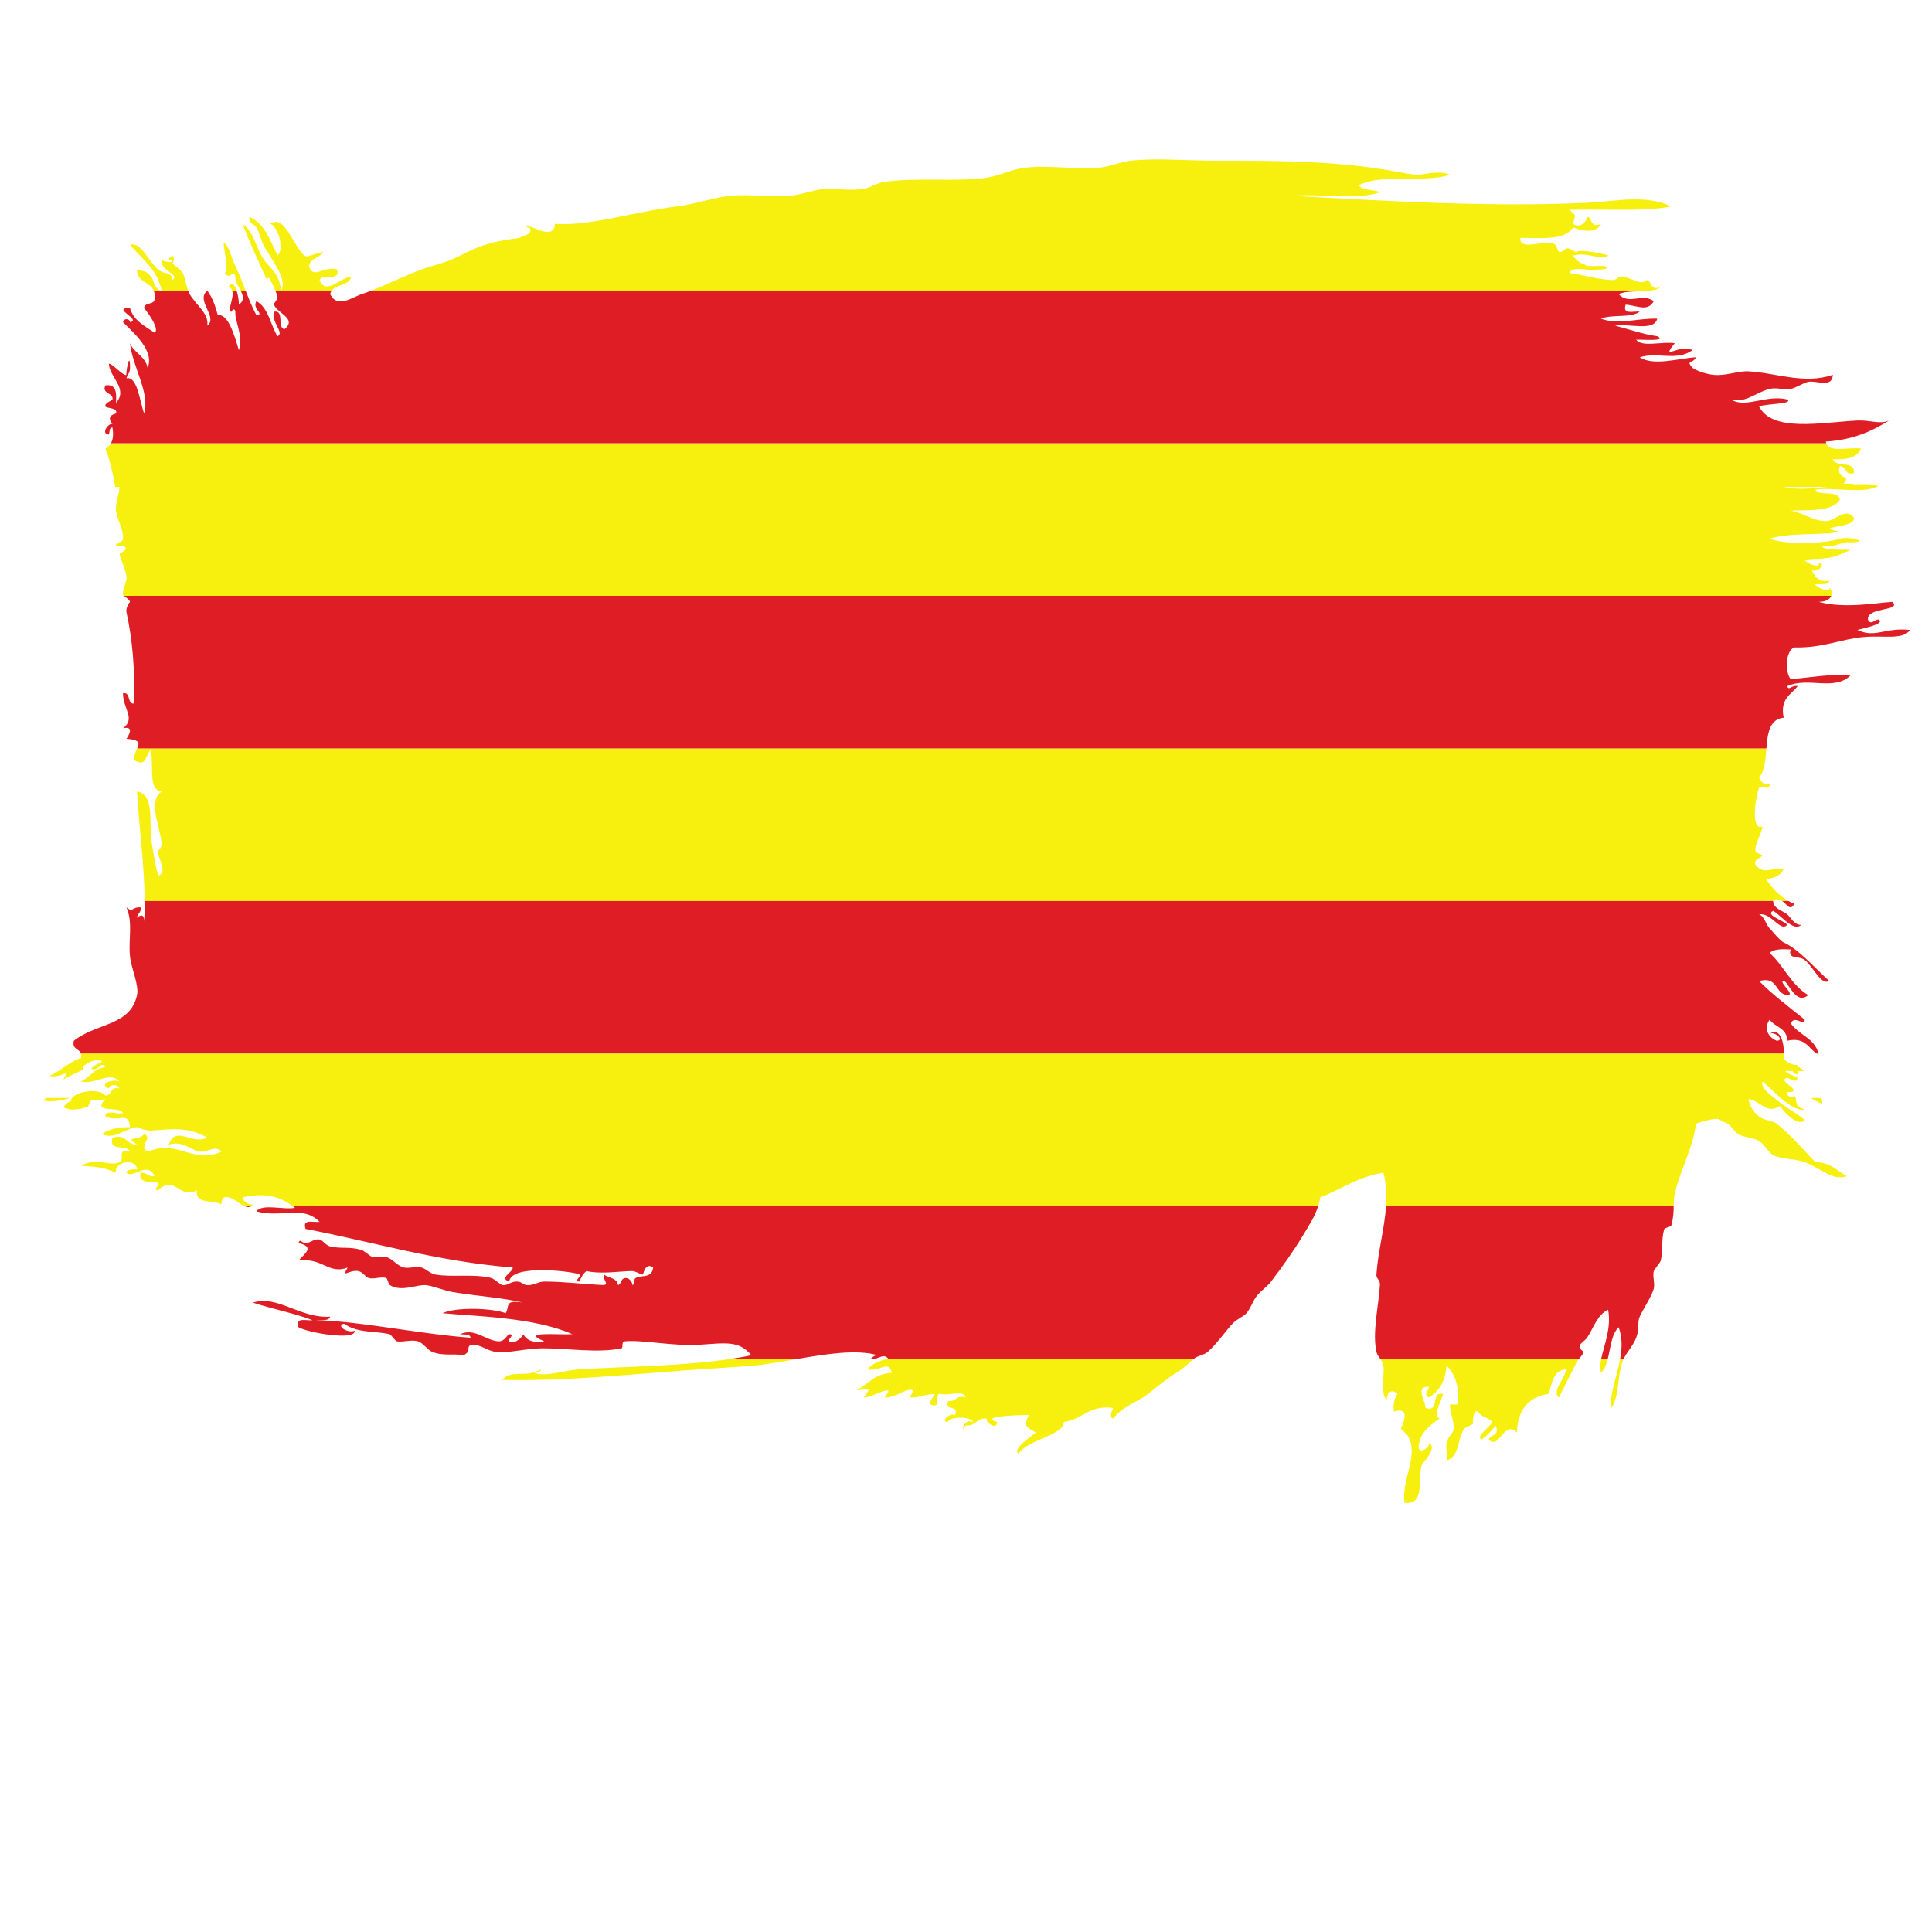
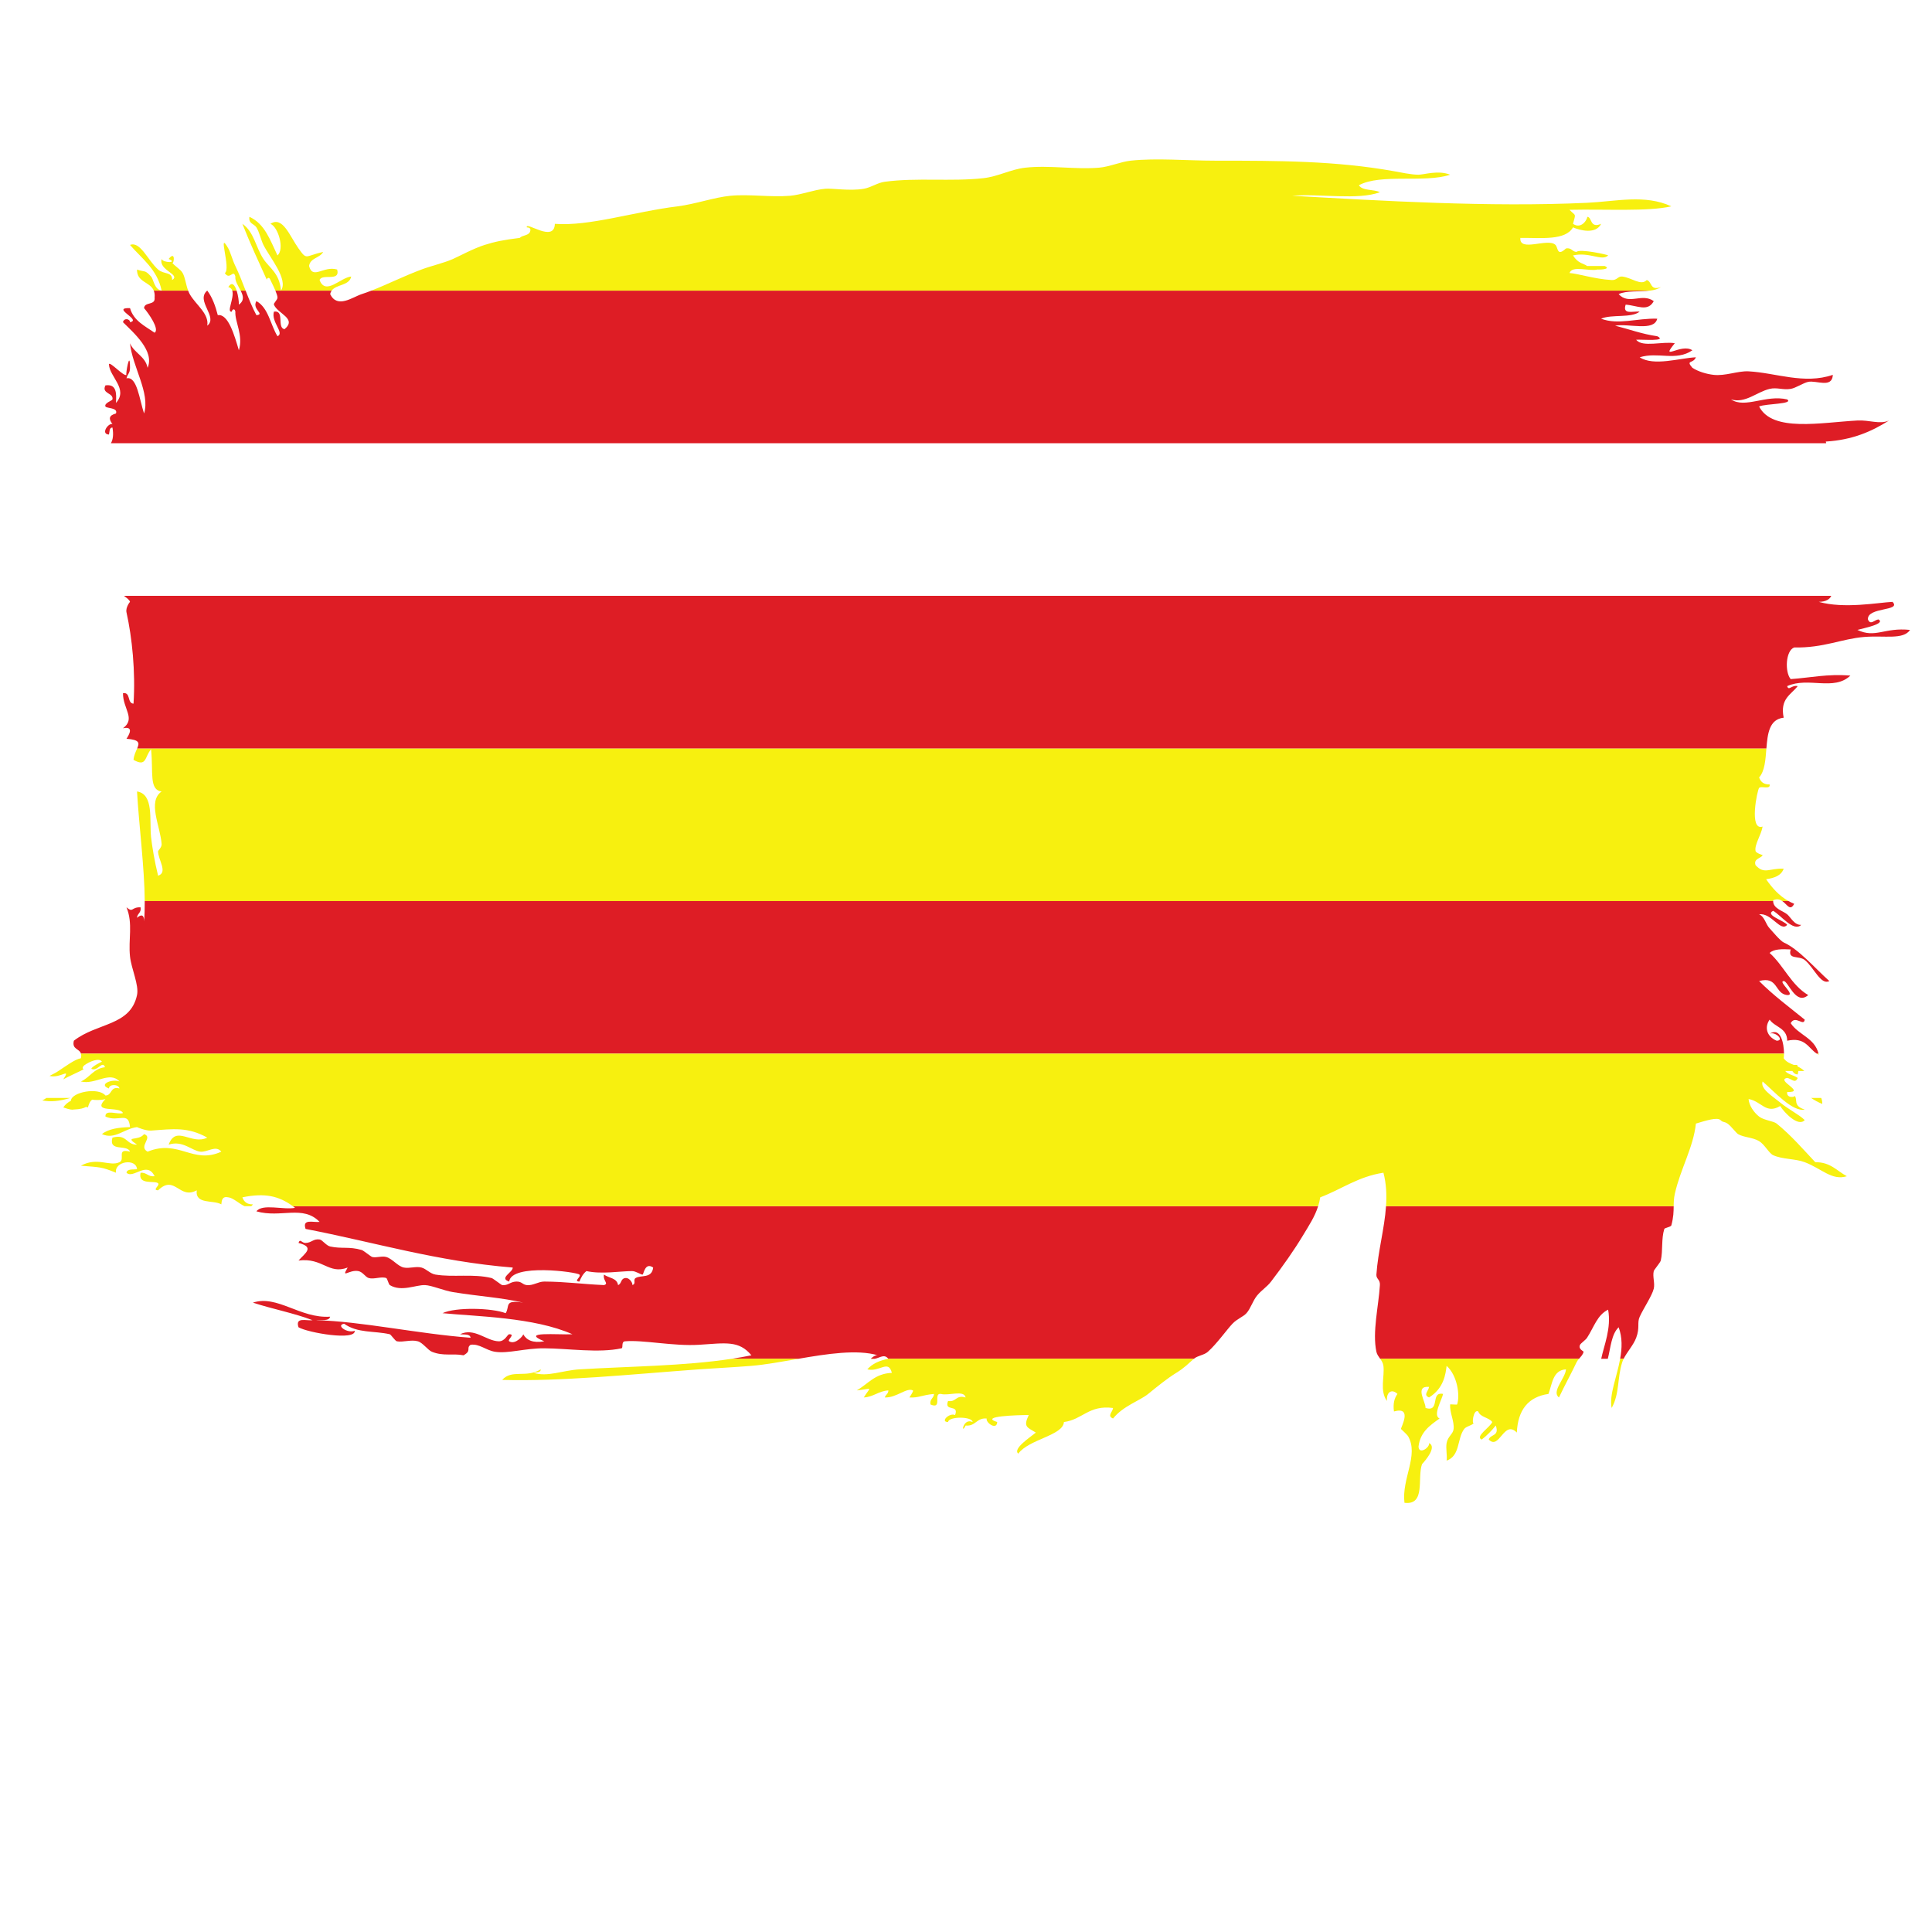
<svg xmlns="http://www.w3.org/2000/svg" version="1.1" viewBox="0 0 800 800" xml:space="preserve">
  <defs>
    <clipPath id="a">
      <path d="m0 600h600v-600h-600z" />
    </clipPath>
  </defs>
  <g transform="matrix(1.333 0 0 -1.333 0 800)">
    <g clip-path="url(#a)">
-       <path d="m567.41 448.88c-4.724-0.515-9.4-0.891-13.239 0zm-534.66 11.919c1.328-3.344 2.318-7.761 3.056-11.919h1.297c-0.024-1.949-1.312-5.485-1.09-7.344 0.387-3.011 2.348-5.776 2.184-8.715-0.061-1.321-2.287-1.134-2.184-2.194 0.015-0.078 2.011 0.092 2.184 0 2.377-1.062-1.069-2.52-1.084-2.174 0.134-2.199 1.939-4.639 2.176-7.628 0.122-1.488-1.302-3.743-1.092-5.451 9e-3 -0.07 0.128-0.18 0.303-0.317h530.36c0.369 0.895 0.108 1.897-0.605 2.494 0.463-1.806-4.072 0.096-4.367 1.087 1.629 0.2 4.023-0.388 4.367 1.091-3.431-0.517-4.456 1.356-5.454 3.273 1.78-0.796 4.736 2.165 2.176 2.171 0.475-1.799-4.068 0.102-4.367 1.099 2.842 0.47 8.387-0.143 12.002 2.181 6.668 2.003-6.663-0.205-6.546 2.174 3.536-0.619 5.078 0.754 7.635 1.097 7.354-0.359 2.432 1.941-2.178 1.097-4.918-1.659-16.949-1.936-21.809 0 6.655 2.036 17.289 0.954 21.809 2.172-9.18 1.805 5.164 0.883 4.358 4.365-2.609 3.378-5.78-1.093-8.725-1.087-3.734 7e-3 -7.058 2.541-10.904 3.265 5.997 0.193 12.696-0.331 15.271 3.28-0.217 3.414-6.365 0.909-7.635 3.267 6.202 0.71 15.246-1.436 19.625 1.102-2.325 0.604-5.05 0.653-7.949 0.484 0.103 0.077 0.218 0.144 0.317 0.23h-3.269c2.907 2.811-2.511 1.145-1.089 5.448 2.163-9e-3 1.383-2.97 4.358-2.178 0.485 4.12-5.691 1.573-6.536 4.365 4.293-0.303 7.57 0.416 8.723 3.265-3.587 0.561-9.692-1.403-10.778 1.659h-532.84c-0.408-0.711-0.985-1.253-1.695-1.659" fill="#f7f00f" />
-       <path d="m64.38 509.89c-9e-3 -7e-3 -0.015-0.016-0.024-0.023h0.04c-5e-3 7e-3 -0.01 0.016-0.016 0.023" fill="#f7f00f" />
      <path d="m70.926 510.97c0.68-0.16 1.049-0.566 1.222-1.11h1.362c-0.578 1.792-1.483 2.945-2.584 1.11" fill="#f7f00f" />
      <path d="m109.1 514.25c-3.305-0.264-7.954-6.021-9.824-1.091 0.755 2.159 6.508-0.676 5.457 3.268-4.291 1.243-7.578-3.286-8.725 1.097 0.346 2.56 3.377 2.437 4.37 4.366-5.778-1.292-4.932-2.698-7.65 1.091-2.704 3.779-4.907 10.195-8.72 7.635 2.404-0.939 4.451-7.842 2.188-9.815-2.243 4.669-3.933 9.872-8.724 11.991-0.331-2.14 1.466-2.165 2.179-3.267 0.883-1.385 1.441-3.978 2.179-5.458 1.945-3.9 7.813-10.678 5.456-14.178-0.488 5.493-3.59 6.973-5.456 9.819-2.417 3.662-2.902 8.427-6.541 10.908 2.784-6.952 4.567-10.685 7.627-17.457-0.186 0.424 0.681 1.268 1.092 0 0.072-0.214 0.925-1.817 1.544-3.293h17.463c1.465 2.024 5.49 1.488 6.085 4.384" fill="#f7f00f" />
      <path d="m56.745 515.33c-0.688 1.243-2.689 2.275-3.274 3.28 0.521-0.904 1.215 4.003-1.086 1.091 3.117-1.269-1.763-1.269-2.178 0-0.981-3.621 6.053-4.735 3.264-6.549 0.08 2.687-2.539 1.673-4.362 3.268-3.111 2.748-5.558 8.93-8.724 7.64 3.703-4.29 8.457-7.538 9.822-14.178-2.286 0.307-2.479 3.489-3.282 4.361-2.005 2.215-1.811 1.279-4.362 2.177-0.084-4.001 4.07-3.769 5.204-6.561h10.679c-0.701 1.869-0.933 4.107-1.701 5.471" fill="#f7f00f" />
      <path d="m73.11 517.52c-0.942 1.92-1.506 4.255-2.184 5.457-3.575 6.25 0.946-6.508-1.095-7.644 1.57-2.407 2.66 1.373 3.279-1.087-0.159-1.422 0.901-2.927 1.646-4.384h1.547c-1.009 2.594-2.007 5.223-3.193 7.658" fill="#f7f00f" />
      <path d="m519.18 536.06c-8.302 3.781-16.965 1.53-26.172 1.094-30.462-1.414-63.763 0.617-91.615 2.184 8.726 0.718 20.34-1.445 27.261 1.098-1.906 0.991-5.435 0.363-6.537 2.171 6.845 3.702 20.463 0.621 28.349 3.273-3.708 1.485-8.046 0.012-9.813 0-2.244-0.012-5.754 0.754-7.63 1.088-18.029 3.23-35.567 3.273-55.625 3.273-8.673 0-18.179 0.864-26.172 0-3.15-0.34-6.608-1.92-9.824-2.177-7.579-0.616-15.437 0.826-22.904 0-4.57-0.512-8.417-2.762-13.074-3.267-10.022-1.097-20.631 0.229-30.551-1.104-2.325-0.3-4.209-1.766-6.539-2.177-4.387-0.762-9.799 0.206-12.005 0-3.573-0.318-7.479-1.889-10.901-2.178-6.098-0.516-12.579 0.564-18.533 0-5.011-0.479-10.891-2.592-16.375-3.278-13.654-1.691-27.427-6.252-38.16-5.442-0.192-6.054-9.133 0.97-8.732-1.091 0.674-0.064 1.303-0.174 1.098-1.092-0.291-1.542-2.395-1.248-3.273-2.181-5.133-0.635-7.698-1.174-10.908-2.185-3.459-1.086-7.928-3.528-9.819-4.359-2.899-1.281-6.592-2.078-9.804-3.281-5.4-2.013-10.76-4.69-15.564-6.561h397.15c1.34 0.161 2.534 0.469 3.395 1.11-3.426-1.249-2.649 1.724-4.363 2.183-1.807-1.907-4.676 0.763-7.634 1.091-1.332 0.147-1.538-1.191-3.268-1.091-5.419 0.322-10.364 2.001-13.092 2.178 0.821 2.468 6.11 0.432 8.725 1.09 1.529-0.083 4.176 0.242 2.183 1.097-1.811-0.01-3.639 0-5.449 0-1.102 0.856-2.731 0.676-4.37 3.277 5.081 1.178 9.008-1.903 10.909 0 0.178 0.162-8.852 2.186-9.808 1.089-1.403 0.058-1.511 1.391-3.28 1.091-2.842-2.674-2.406 0.223-3.265 1.086-2.313 2.307-11.285-2.394-10.916 2.185 6.491 0.051 13.979-0.895 16.36 3.273 2.228-0.993 7.16-2.189 8.724 1.091-3.598-1.544-2.718 2.22-4.354 2.176 0.396 0.013-1.411-4.17-4.37-2.176 0.908 3.497 0.936 2.253-1.089 4.36 11.542 0.251 24.377-0.597 31.631 1.082" fill="#f7f00f" />
      <path d="m112.37 508.79c-2.825-0.903-7.574-4.619-9.814 0 0.086 0.426 0.246 0.776 0.461 1.073h-17.463c0.365-0.869 0.649-1.694 0.644-2.163-0.014-0.757-1.277-1.721-1.103-2.184 1.103-2.818 7.29-4.311 3.282-7.628-2.461 0.453 0.167 5.978-3.282 5.457-0.959-3.252 3.407-6.649 1.103-7.641-2.218 3.61-2.792 8.844-6.545 10.909-1.501-2.487 2.812-4.107 0-4.365-1.271 2.336-2.315 4.958-3.348 7.615h-1.547c0.796-1.555 1.232-3.056-0.557-4.347 0.029 1.05-0.224 2.906-0.689 4.347h-1.362c0.718-2.245-1.926-6.868-0.133-6.518 0 0.603 0.877 1.238 1.095 0-0.184-3.245 2.525-7.311 1.089-12.005-1.371 4.622-3.298 11.435-6.546 10.908-0.739 2.888-1.717 5.543-3.257 7.615h-0.04c-3.693-3.146 3.512-8.196 0.024-10.88 0.629 3.759-3.6 6.508-5.449 9.807-0.187 0.336-0.345 0.697-0.485 1.073h-10.679c0.232-0.573 0.341-1.271 0.255-2.163 0.325-2.512-3.151-1.204-3.274-3.264 1.391-1.596 4.921-6.612 3.274-7.637-3.002 2.081-6.508 3.683-7.637 7.637-6.12 0.189 3.793-3.679 0-4.372-0.01 1.103-1.911 1.38-2.184 0 3.288-3.272 9.913-8.966 7.645-14.166-0.718 3.651-4.179 4.547-5.461 7.63 0.719-7.296 6.338-15.45 4.363-21.818-1.434 4.278-2.17 11.696-5.455 10.915 0.302 1.391 1.092 1.507 1.092 3.273 0 6.239-1.485-2.505-1.092-2.184-0.819-0.686-5.286 4.392-5.451 3.266 0.141-3.902 6.112-7.642 2.175-11.996 0.218 3.127 0.144 5.943-3.263 5.457-1.338-2.64 2.585-2.281 2.177-4.362-0.072-0.379-2.642-1.135-2.177-2.191 0.286-0.64 3.996-0.307 3.263-2.178-2.26-0.608-2.304-1.703-1.086-3.274-1.326 0.347-3.756-3.15-1.089-3.27 0.244 0.852 0.027 2.158 1.089 2.184 0.385-2.173 0.17-3.749-0.482-4.888h532.84c-0.059 0.163-0.106 0.335-0.134 0.526 8.249 0.482 14.3 3.148 19.637 6.538-2.896-1.295-6.061 0.206-9.814 0-11.328-0.602-26.418-3.714-30.536 4.362 2.088 0.904 10.834 0.704 8.72 2.191-6.686 1.557-13.032-2.926-17.451 0 4.463-1.318 7.969 2.305 12.002 3.272 2.275 0.54 4.132-0.404 6.538 0 1.604 0.264 3.89 1.847 5.445 2.181 2.552 0.53 7.449-2.099 7.648 2.182-8.928-3.061-17.71 0.642-26.185 1.088-3.342 0.175-7.209-1.525-10.898-1.088-2.134 0.243-4.683 0.981-6.545 2.184-2.167 2.511 0.272 1.199 1.089 3.266-4.922-0.213-13.102-2.865-17.45 0 5.655 1.781 11.286-1.317 16.361 2.176-3.447 2.328-10.265-3.661-5.46 2.188-3.66 0.678-10.125-1.404-11.997 1.094 1.819 0.121 9.885-0.602 6.546 1.082-4.771 0.68-8.723 2.184-13.092 3.279 4.33 0.754 12.09-1.905 13.092 2.172-6.346 0.197-12.055-2.037-17.453 0 3.304 1.442 9.352 0.114 12.003 2.19-1.936 0.243-5.462-1.11-4.362 2.171 3.645-0.26 6.872-2.337 8.726 1.097-3.71 2.652-7.687-1.348-10.91 2.177 2.447 1.146 6.493 0.687 9.692 1.073h-397.15c-1.022-0.398-2.02-0.761-2.985-1.073" fill="#de1d25" />
      <path d="m41.477 364.11c4.161-2.37 3.419 1.003 5.448 3.279 0.751-7.041-0.71-12.604 3.282-13.097-4.479-3.133-0.404-10.716 0-16.348 0.056-1.01-1.09-2.022-1.098-2.19-0.064-2.617 3.165-6.602 0-7.633-1.106 4.471-1.914 9.434-2.184 11.996-0.549 5.29 0.932 13.353-4.362 14.175 0.603-10.443 2.323-23.672 2.398-34.035h505.84c0 0.076-5e-3 0.148 0 0.227 1.177 0.558 2.076 0.285 2.817-0.227h1.941c-2.927 1.649-5.067 4.076-6.938 6.773 2.536 0.362 4.701 1.115 5.456 3.267-4.535 0.198-6.001-1.884-8.731 1.096-0.793 2.183 2.093 2.113 2.185 3.274-0.027-0.288-2.082 0.601-2.185 1.087-0.416 2.007 1.743 4.971 2.185 7.629-4.315-1.436-1.653 11.343-1.087 12.011 0.615 0.716 3.59-0.627 3.271 1.081-1.874-0.065-2.797 0.844-3.271 2.176 1.783 1.971 1.985 5.528 2.266 9.006h-506.1c-0.414-0.959-1.021-2.142-1.131-3.547" fill="#f7f00f" />
      <path d="m40.385 413.19c-0.01 0.058-1.426-1.741-1.092-3.266 1.735-7.794 2.834-18.361 2.184-28.36-2.062 0.125-0.763 3.606-3.276 3.271-0.017-4.9 4.046-7.908 0-10.908 3.634 0.756 1.753-2.248 1.092-3.265 4.17-0.317 4.04-1.316 3.315-2.999h506.1c0.371 4.598 0.882 9.059 5.367 9.543-1.205 5.932 2.3 7.143 4.355 9.809-1.877 0.435-2.792-1.613-3.268 0 6.581 2.971 14.504-1.629 19.628 3.27-7.135 0.592-12.416-0.663-18.539-1.089-1.861 2.186-1.589 8.847 1.09 9.827 9.152-0.193 14.765 2.712 21.817 3.268 6.372 0.492 12.066-0.941 14.178 2.183-8.028 0.845-10.707-2.687-16.358 0 2.05 0.569 8.873 1.907 6.534 3.267-1.28-0.162-2.47-1.936-3.268 0-0.242 3.932 10.557 2.466 7.639 5.449-4.641-0.243-14.945-2.221-22.907 0 2.276 0.014 3.472 0.877 3.883 1.875h-530.36c0.567-0.447 1.746-1.195 1.881-1.875" fill="#de1d25" />
      <path d="m91.653 224.95c-3.676-0.699-10.133 1.392-12.002-1.084 7.595-2.174 14.449 2.086 19.625-3.28-1.936-0.25-5.46 1.095-4.355-2.186 21.327-4.111 40.803-10.093 64.343-11.995 0.154-1.45-4.434-3.287-1.09-4.355 0.642 5.719 21.042 2.976 21.818 2.168 0.665-0.689-2.013-2.106 0-2.168 0.524 1.287 1.151 2.464 2.183 3.259 4.577-1.057 10.752 0 14.173 0 1.154 0 2.853-1.198 3.268-1.091 0.347 0.098 0.716 3.966 3.279 2.187-0.409-3.543-3.831-2.217-5.457-3.267-0.896-0.584 0.346-1.813-1.09-2.184 0.412 0.102-0.564 2.426-2.178 2.184-1.421-0.228-1.025-1.771-2.184-2.184-0.312 2.238-2.912 2.171-4.361 3.264-0.437-1.872 1.613-2.799 0-3.264-7.326 0.337-11.662 1.046-18.542 1.096-1.904 4e-3 -3.523-1.327-5.46-1.096-1.425 0.166-1.477 1.151-3.264 1.096-1.974-0.08-2.511-1.309-4.368-1.096-0.244 0.026-2.818 2.068-3.266 2.184-5.912 1.427-11.804 0.154-17.454 1.08-1.693 0.281-2.842 1.79-4.354 2.187-1.711 0.447-3.741-0.351-5.46 0-1.896 0.382-3.496 2.69-5.456 3.272-1.332 0.397-2.996-0.3-4.355 0-0.414 0.093-2.701 2.006-3.278 2.176-3.979 1.16-6.227 0.296-9.814 1.097-1.235 0.269-2.433 2.071-3.278 2.175-1.987 0.266-2.461-1.02-4.355-1.084-1.225-0.047-1.693 1.533-2.193 0 5.137-1.291 2.064-3.169 0-5.457 7.57 0.956 9.329-4.449 15.271-2.179-2.115-3.643 0.395-0.591 3.28-1.096 1.433-0.245 2.215-1.879 3.28-2.171 1.639-0.469 3.843 0.575 5.442 0 0.294-0.116 0.73-1.96 1.089-2.184 3.6-2.185 8.083 0.089 10.913 0 2.122-0.083 5.754-1.694 8.718-2.185 8.378-1.353 14.995-1.672 21.808-3.268-6.095 0.967-4.059-1.107-5.451-3.271-4.219 1.626-15.453 1.947-19.618 0 10.319-1.01 28.504-1.254 40.355-6.551-4.57-0.221-16.473 0.966-8.732-2.187-3.536-0.615-5.488 0.335-6.554 2.187 0.104-0.348-2.44-3.397-4.355-2.187-0.69 0.451 2.038 2.236 0 2.187-0.569-0.015-1.282-2.239-3.27-2.187-3.906 0.122-7.566 4.36-11.998 2.187 1.288-0.163 3.1 0.191 3.274-1.084-16.45 1.223-34.042 5.125-47.993 5.452 1.626 0.178 4.035-0.392 4.367 1.094-9.339-0.61-16.382 6.865-23.992 4.36 6.026-1.974 12.759-3.24 18.535-5.454-1.933-0.253-5.459 1.098-4.369-2.195 2.884-1.689 17.825-4.294 17.459-1.08-2.226-0.934-6.019 1.719-3.279 2.177 4.214-3.003 9.238-2.136 14.182-3.27 0.322-0.07 1.664-2.074 2.189-2.187 1.924-0.376 4.407 0.61 6.535 0 1.487-0.409 3.15-2.777 4.369-3.257 3.587-1.449 6.416-0.434 9.811-1.092 2.651 1.468 0.678 2.173 2.186 3.264 2.748 0.41 4.827-1.759 7.635-2.172 4.025-0.619 9.324 1.121 15.268 1.081 7.475-0.039 16.838-1.548 23.987 0 0.595 0.134-0.188 2.077 1.1 2.176 5.6 0.493 15-1.567 22.891-1.085 8.368 0.528 12.472 1.42 16.359-3.264-2.004-0.413-4.058-0.77-6.148-1.087h20.727c8.978 1.552 18.265 2.983 24.69 1.087-0.803 0.233-2.154-0.961-2.177-1.087h1.224c1.645 0.319 2.944 1.617 4.218 0h94.909c1.206 1.031 3.171 1.123 4.345 2.179 2.785 2.47 5.928 6.931 7.641 8.714 1.511 1.582 3.332 2.127 4.358 3.281 1.292 1.436 1.933 3.797 3.272 5.452 1.381 1.695 3.079 2.68 4.362 4.368 3.689 4.814 7.234 9.873 9.816 14.171 1.929 3.205 3.755 5.911 4.802 9.234h-318.48c0.226-0.163 0.451-0.329 0.678-0.505" fill="#de1d25" />
-       <path d="m78.035 225.46h-2.045c0.756-0.33 1.46-0.421 2.045 0" fill="#de1d25" />
      <path d="m427.56 204.22c-0.094-1.377 1.198-1.496 1.088-3.264-0.39-6.472-2.401-14.628-1.088-20.719 0.179-0.841 0.695-1.494 1.183-2.179h61.748c0.596 0.698 1.267 1.341 1.422 2.179 0.036 0.222-1.75 0.799-1.09 2.172 0.226 0.476 1.731 1.489 2.179 2.188 2.191 3.382 3.161 7.084 6.539 8.723 1.051-5.763-1.285-11.086-2.148-15.262h2.052c0.888 3.505 1.125 7.663 3.368 9.796 1.188-3.199 1.054-6.538 0.466-9.796h1.08c1.062 2.137 3.057 4.265 3.904 6.539 1.211 3.228 0.205 4.604 1.096 6.546 1.292 2.793 3.83 6.511 4.364 8.718 0.4 1.717-0.431 3.749 0 5.45 0.108 0.434 2.042 2.672 2.177 3.275 0.709 3.129 0.109 6.68 1.094 9.816 0.102 0.305 2.051 0.647 2.18 1.092 0.696 2.565 0.706 4.306 0.729 5.963h-89.353c-0.482-7.024-2.514-14.112-2.99-21.237" fill="#de1d25" />
      <path d="m179.99 174.78c-5.267-0.326-9.904-2.438-14.182-1.094 0.839 0.243 2.151 0.026 2.176 1.094-4.679-2.817-8.903 0.13-11.995-3.282 18.417-0.501 39.397 1.685 61.07 3.282 4.164 0.303 11.116 0.651 16.359 1.085 4.357 0.363 9.416 1.297 14.579 2.191h-20.727c-14.974-2.274-31.889-2.341-47.28-3.276" fill="#f7f00f" />
      <path d="m275.96 178.04c-2.787-0.488-5.021-1.532-6.546-3.261 3.88-0.926 6.532 3.16 7.634-1.094-5.267-0.193-7.443-3.465-10.909-5.447 5.169 0.555 4.356 1.367 2.186-2.193 3.1 0.191 4.546 1.995 7.635 2.193 5e-3 -1.099-0.886-1.306-1.096-2.193 3.669-0.116 6.732 3.169 8.722 2.193 0.337-0.167-1.14-2.193-1.082-2.193 2.998-0.149 3.701 0.742 7.635 1.094-0.062-1.396-1.396-1.509-1.097-3.266 3.882-1.7 0.676 3.702 3.276 3.266 2.26-0.654 7.166 1.346 7.64-1.094-3.095 0.911-2.837-1.536-5.456-1.087-1.353-3.524 3.528-0.837 2.183-4.365-1.78 0.8-4.753-2.163-2.183-2.177 0.146 1.796 7.489 1.796 7.628 0-3.011 1.435-3.734-4.316-2.172-1.091 3.184-0.291 3.345 2.466 6.538 2.182-0.331-1.32 3.155-3.762 3.273-1.091-5.795 1.82 6.453 2.172 9.807 2.177-1.837-3.797-0.396-3.812 2.191-5.457-1.833-1.505-7.24-5.035-5.457-6.537 3.318 4.503 13.957 5.63 14.181 9.817 5.802 0.746 7.725 5.366 15.269 4.361-0.161-1.293-1.946-2.47 0-3.27 3.083 3.895 8.371 5.557 10.901 7.632 3.064 2.5 5.847 4.758 8.725 6.546 2.688 1.66 3.733 2.886 5.456 4.355 6e-3 5e-3 0.012 9e-3 0.017 0.015h-94.909c3e-3 -6e-3 6e-3 -0.01 0.01-0.015" fill="#f7f00f" />
      <path d="m429.74 175.87c0.426-3.298-1.227-7.755 1.093-10.906-0.194 3.013 1.676 3.751 3.265 2.181-0.909-1.267-1.436-2.926-1.084-5.449 5.924 1.669 2.094-4.988 2.178-5.449-0.019 0.049 1.973-1.833 2.184-2.184 3.471-5.995-2.026-13.214-1.1-20.732 6.665-0.845 3.917 7.729 5.457 11.997 1.1 1.198 4.689 5.359 2.179 6.557 0.336-1.327-3.146-3.769-3.268-1.097 0.525 4.554 3.575 6.609 6.546 8.725-2.204 0.888 0.683 5.75 1.089 7.632-4.099 0.832-0.747-5.788-5.457-4.362 0.139 1.813-3.531 6.937 1.09 6.548-0.149-1.294-1.937-2.473 0-3.28 4.659 2.877 5.149 7.348 5.456 9.819 3.372-3.011 4.2-9.255 3.267-11.991-0.037-0.136-2.168 0.103-2.178 0-0.153-2.611 1.333-5.156 1.087-7.632-0.145-1.55-1.819-2.295-2.176-4.362-0.294-1.778 0.229-3.684 0-5.457 4.278 1.496 3.214 6.818 5.455 9.819 0.695 0.912 2.265 0.97 3.067 1.902-0.822-0.809-0.238 4.43 1.301 3.547 0.68-1.864 3.295-1.805 4.356-3.274-0.652-1.635-5.484-4.553-3.266-5.449 1.627 1.278 3.075 2.735 4.357 4.358 1.25-3.421-1.711-2.654-2.177-4.358 3.317-3.42 4.704 6.289 8.723 2.169 0.318 6.958 3.469 11.082 9.825 12.003 1.194 3.164 1.342 7.373 5.441 7.64-0.178-2.811-4.624-6.907-2.176-8.734 1.832 3.866 3.907 7.615 5.456 10.904 0.188 0.402 0.463 0.76 0.758 1.106h-61.748c0.454-0.641 0.887-1.31 1-2.191" fill="#f7f00f" />
-       <path d="m497.36 173.69c1.062 1.089 1.654 2.651 2.089 4.37h-2.052c-0.341-1.651-0.455-3.12-0.037-4.37" fill="#f7f00f" />
      <path d="m500.64 162.78c2.485 4.419 1.703 9.212 3.268 14.172 0.116 0.369 0.274 0.737 0.456 1.106h-1.08c-1.032-5.729-3.467-11.212-2.644-15.278" fill="#f7f00f" />
      <path d="m270.51 178.04c0.43-0.083 0.835-0.063 1.223 0.015h-1.224c-2e-3 -7e-3 -4e-3 -0.013 1e-3 -0.015" fill="#f7f00f" />
      <path d="m44.748 313.94c0.058 2.045-0.838 2.313-2.185 1.101 0.065 1.39 1.396 1.502 1.1 3.267-2.981 0.097-2.206-1.822-4.37 0 2.082-5.11 0.518-9.945 1.092-15.273 0.414-3.85 2.844-8.871 2.178-11.992-2.06-9.659-12.398-8.525-19.622-14.18-0.668-2.738 1.737-2.406 2.212-4.006h529.02c-6e-3 3.036-0.96 8.342-4.458 6.185 1.785 0.793 4.739-2.165 2.177-2.179-3.279 1.385-3.754 4.373-2.177 6.547 1.627-2.37 5.457-2.547 5.449-6.547 5.632 1.228 6.521-2.277 9.184-4.006h0.542c-1.15 4.879-6.249 5.809-8.637 9.458 1.449 2.668 4.06-1.199 4.358 1.095-4.81 3.905-9.824 7.615-14.167 11.988 5.98 1.623 4.777-3.94 8.72-4.355 2.906-0.126-3.008 4.275-1.087 4.355 1.385 0.063 3.741-7.731 7.621-4.355-5.263 3.081-7.584 9.127-11.983 13.079 1.275 1.254 3.854 1.243 6.538 1.097-0.981-3.284 2.57-1.824 4.358-3.281 2.836-2.274 5.021-7.961 7.645-6.54-4.456 3.98-9.433 9.858-14.179 11.992-1.081 0.5-3.755 3.727-4.362 4.373-1.267 1.326-1.492 3.569-3.271 4.363 3.888 0.558 6.633-5.644 8.72-3.275-0.933 1.347-7.026 3.02-4.363 4.363 2.378-1.305 6.344-6.679 8.72-4.363-2.114-0.128-3.235 2.332-4.357 3.275-1.354 1.12-4.359 1.77-4.363 4.133h-505.84c0.017-2.262-0.044-4.388-0.213-6.319" fill="#de1d25" />
      <path d="m557.35 319.39c-0.628 0.256-1.22 0.548-1.784 0.867h-1.941c1.578-1.091 2.438-3.272 3.725-0.867" fill="#de1d25" />
      <path d="m564.98 272.5c-0.024 0.125-0.061 0.236-0.088 0.356h-0.542c0.2-0.128 0.409-0.249 0.63-0.356" fill="#f7f00f" />
      <path d="m566.07 257.23c5e-3 0.769-0.126 1.37-0.34 1.863h-3.15c1.069-0.715 2.207-1.363 3.49-1.863" fill="#f7f00f" />
      <path d="m21.886 259.09h-7.447c-0.453-0.305-0.892-0.572-1.312-0.77 2.596-0.49 5.179-0.277 8.759 0.77" fill="#f7f00f" />
      <path d="m25.119 271.41c-1.783-0.258-4.721-2.481-6.962-3.942-0.232-0.151-0.46-0.296-0.673-0.431-0.382-0.221-1.357-0.737-2.09-1.108 3.571-0.863 6.698 2.796 4.266-1.065 1.874 1.035 3.791 1.837 5.311 2.604 0.45 0.228 0.869 0.45 1.235 0.675-0.577-0.361-0.78 0.508 0 1.095 1.639 1.211 4.741 2.453 5.457 1.082-0.057 0.109-3.407-1.661-3.271-2.177 1.912-0.984 3.451 2.772 4.226 0.489-3.577-0.395-4.711-3.233-7.499-4.426 4.469-1.131 8.923 3.366 11.998 0-2.224 0.936-6.774-0.942-3.275-2.171 0.012 1.422 3.022 1.383 3.275 0-2.981 0.788-2.198-2.173-4.363-2.188-2.133 2.656-10.584 1.073-10.73-1.628-0.965-0.525-1.787-1.177-2.364-2.073 2.052-0.732 2.894-0.802 3.296-0.621-5e-3 -0.012-0.01-0.023-0.015-0.033 1.99 0.086 3.112 0.405 3.778 0.817 0.183-0.046 0.378-0.099 0.584-0.163 0.421 1.518 0.862 2.124 1.342 2.417 0.777-0.156 2.763-0.227 4.109 0.191-4.486-4.608 4.353-2.04 5.447-4.358-1.579-0.588-5.627 1.279-5.447-1.094 4.162-1.887 7.173 1.863 7.631-3.272-3.545-0.085-6.709-0.553-8.722-2.175 4.063-1.831 6.855 1.692 10.9 2.175-0.088 0 2.773-1.204 4.362-1.084 6.886 0.503 11.409 1.203 17.455-2.18-4.897-2.446-9.671 4.061-11.995-2.183 4.365 1.426 7.172-1.882 9.816-2.184 2.257-0.246 4.819 2.16 6.546 0-8.888-4.042-13.181 3.966-22.901 0-3.033 1.634 1.887 4.457-1.098 5.456-1.68-2.287-6.472-0.396-2.185-3.272-3.378-0.124-3.111 3.422-7.632 2.183-1.295-4.571 4.598-1.952 5.454-4.367-4.397 1.146-1.362-2.377-3.268-3.268-3.09-1.46-6.831 1.737-11.998-1.094 6.232-0.512 6.378-0.347 10.898-2.174-0.53 3.59 6.299 4.561 6.546 1.084-1.279-0.168-3.084 0.184-3.27-1.084 2.067-2.064 6.36 3.831 8.729-1.091-2.062-0.246-2.409 1.219-4.359 1.091-0.906-3.981 4.437-2.322 5.446-3.283 0.678-0.629-2.009-2.139 0-2.179 5.195 5.052 6.591-3.01 11.998 0-0.513-4.516 5.105-2.894 7.64-4.367 0.119 1.332 0.315 2.587 2.179 2.183 1.488-0.151 3.404-2.03 5.064-2.757h2.045c0.188 0.137 0.364 0.323 0.527 0.574-1.877-0.052-2.809 0.847-3.273 2.183 7.04 1.441 11.319 0.42 15.686-2.757h318.48c0.275 0.87 0.501 1.781 0.655 2.757 6.604 2.484 11.735 6.442 19.63 7.646 0.905-3.45 1.045-6.919 0.807-10.403h89.353c0.017 1.23 0.041 2.412 0.357 3.854 1.731 7.729 5.759 14.365 6.549 21.814 3.097 0.917 6.615 2.063 7.63 1.09 0.898-0.851 1-0.327 2.186-1.09 0.969-0.623 2.728-2.966 3.27-3.273 1.872-1.075 4.537-0.972 6.551-2.185 1.72-1.035 3.066-3.764 4.357-4.361 2.902-1.326 6.869-1.057 9.81-2.178 5.287-2.01 8.443-5.804 13.091-4.359-3.09 1.631-5.039 4.405-9.813 4.359-3.79 4.013-7.417 8.273-11.997 11.997-0.991 0.795-4.001 1.029-5.448 2.174-1.603 1.263-3.102 3.377-3.283 5.452 4.076-0.698 5.354-4.813 9.822-2.177 1.285-2.054 5.654-6.62 7.628-4.359-1.822 1.768-5.022 3.293-7.628 5.452-2.48 2.047-6.287 4.303-5.452 6.536 3.535-3.028 9.302-9.561 13.08-8.714-3.932 1.187-1.936 3.286-3.268 4.355 0.661-0.524-2.496-1.029-2.179 1.094 6.125-0.187-3.788 3.688 0 4.361 1.282-0.16 2.474-1.941 3.268 0-1.149 0.87-3.014 1.029-3.886 2.166h2.224c0.366-0.544 0.756-1.064 1.662-1.071 0.114 0.383 0.162 0.735 0.182 1.071h1.867c-0.657 0.638-1.346 1.048-2.034 1.367-0.056 0.173-0.116 0.346-0.199 0.509h-1.01c-1.197 0.467-2.317 0.896-3.161 2.066 0.061 0.346 0.097 0.856 0.096 1.45h-529.02c0.108-0.363 0.117-0.828-0.034-1.45" fill="#f7f00f" />
-       <path d="m15.394 265.93c-0.029 0.011-0.063 0.014-0.094 0.024-1.307-0.713-0.782-0.47 0.094-0.024" fill="#f7f00f" />
    </g>
  </g>
</svg>